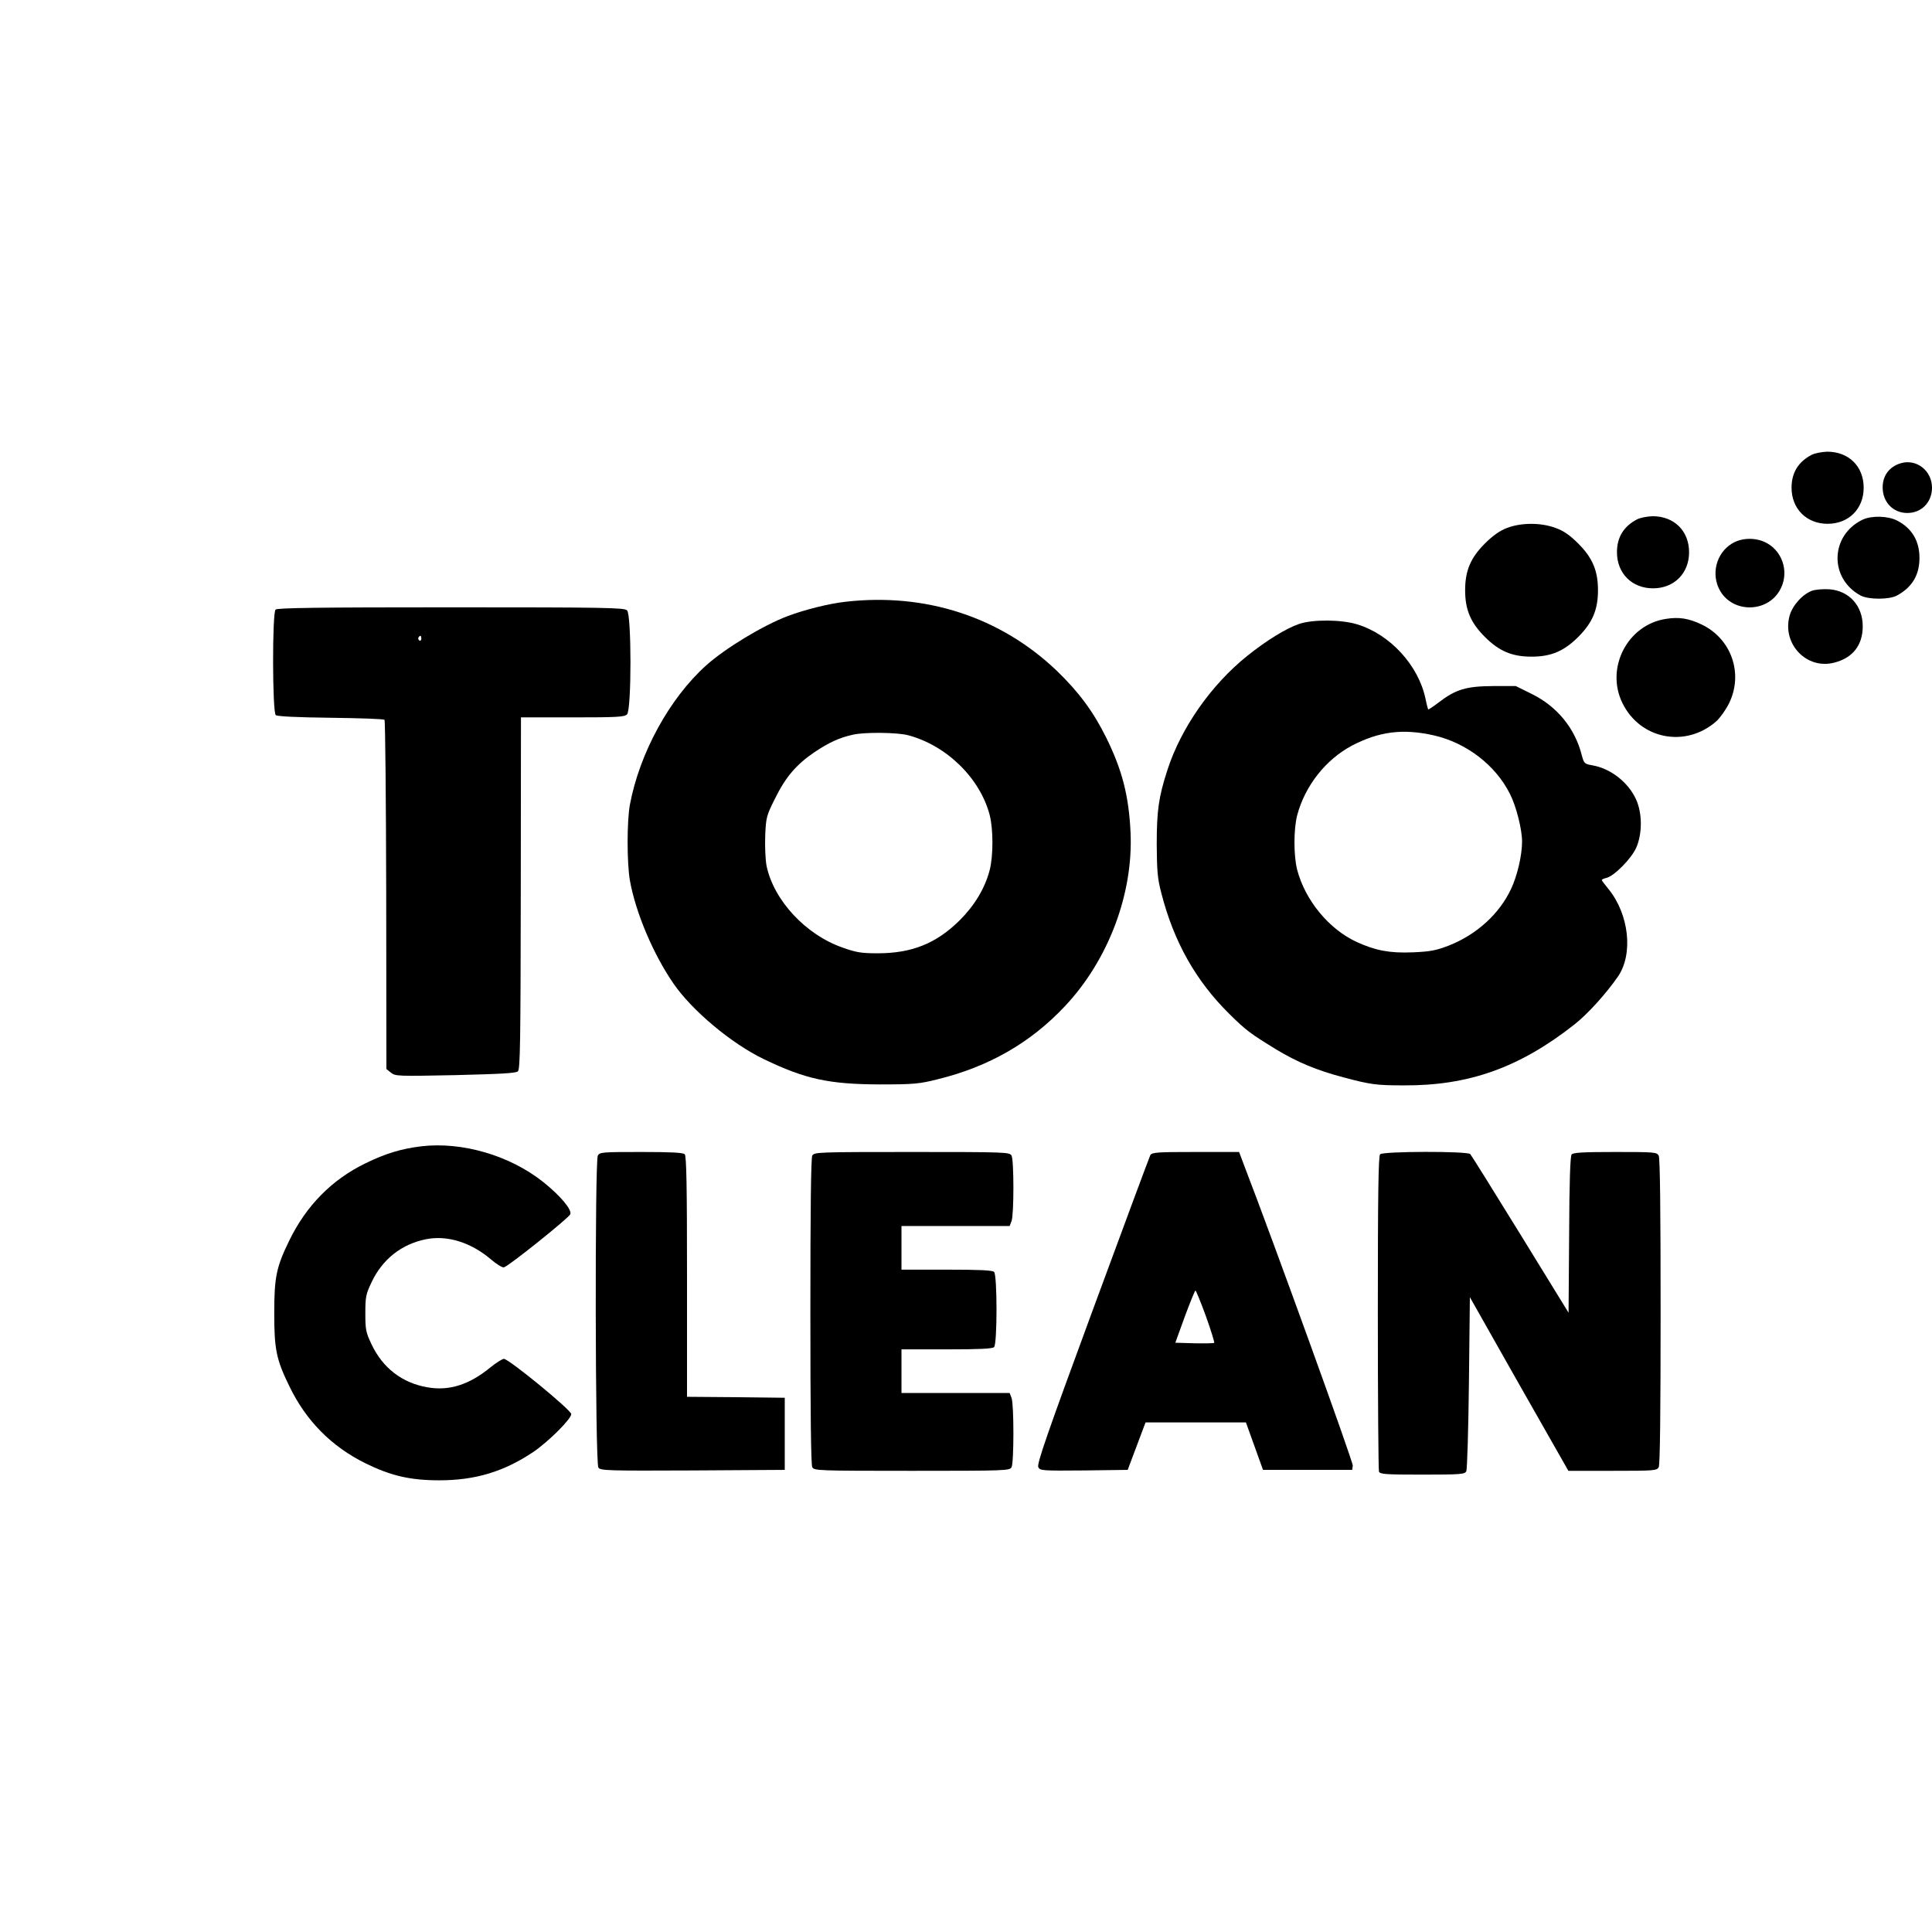
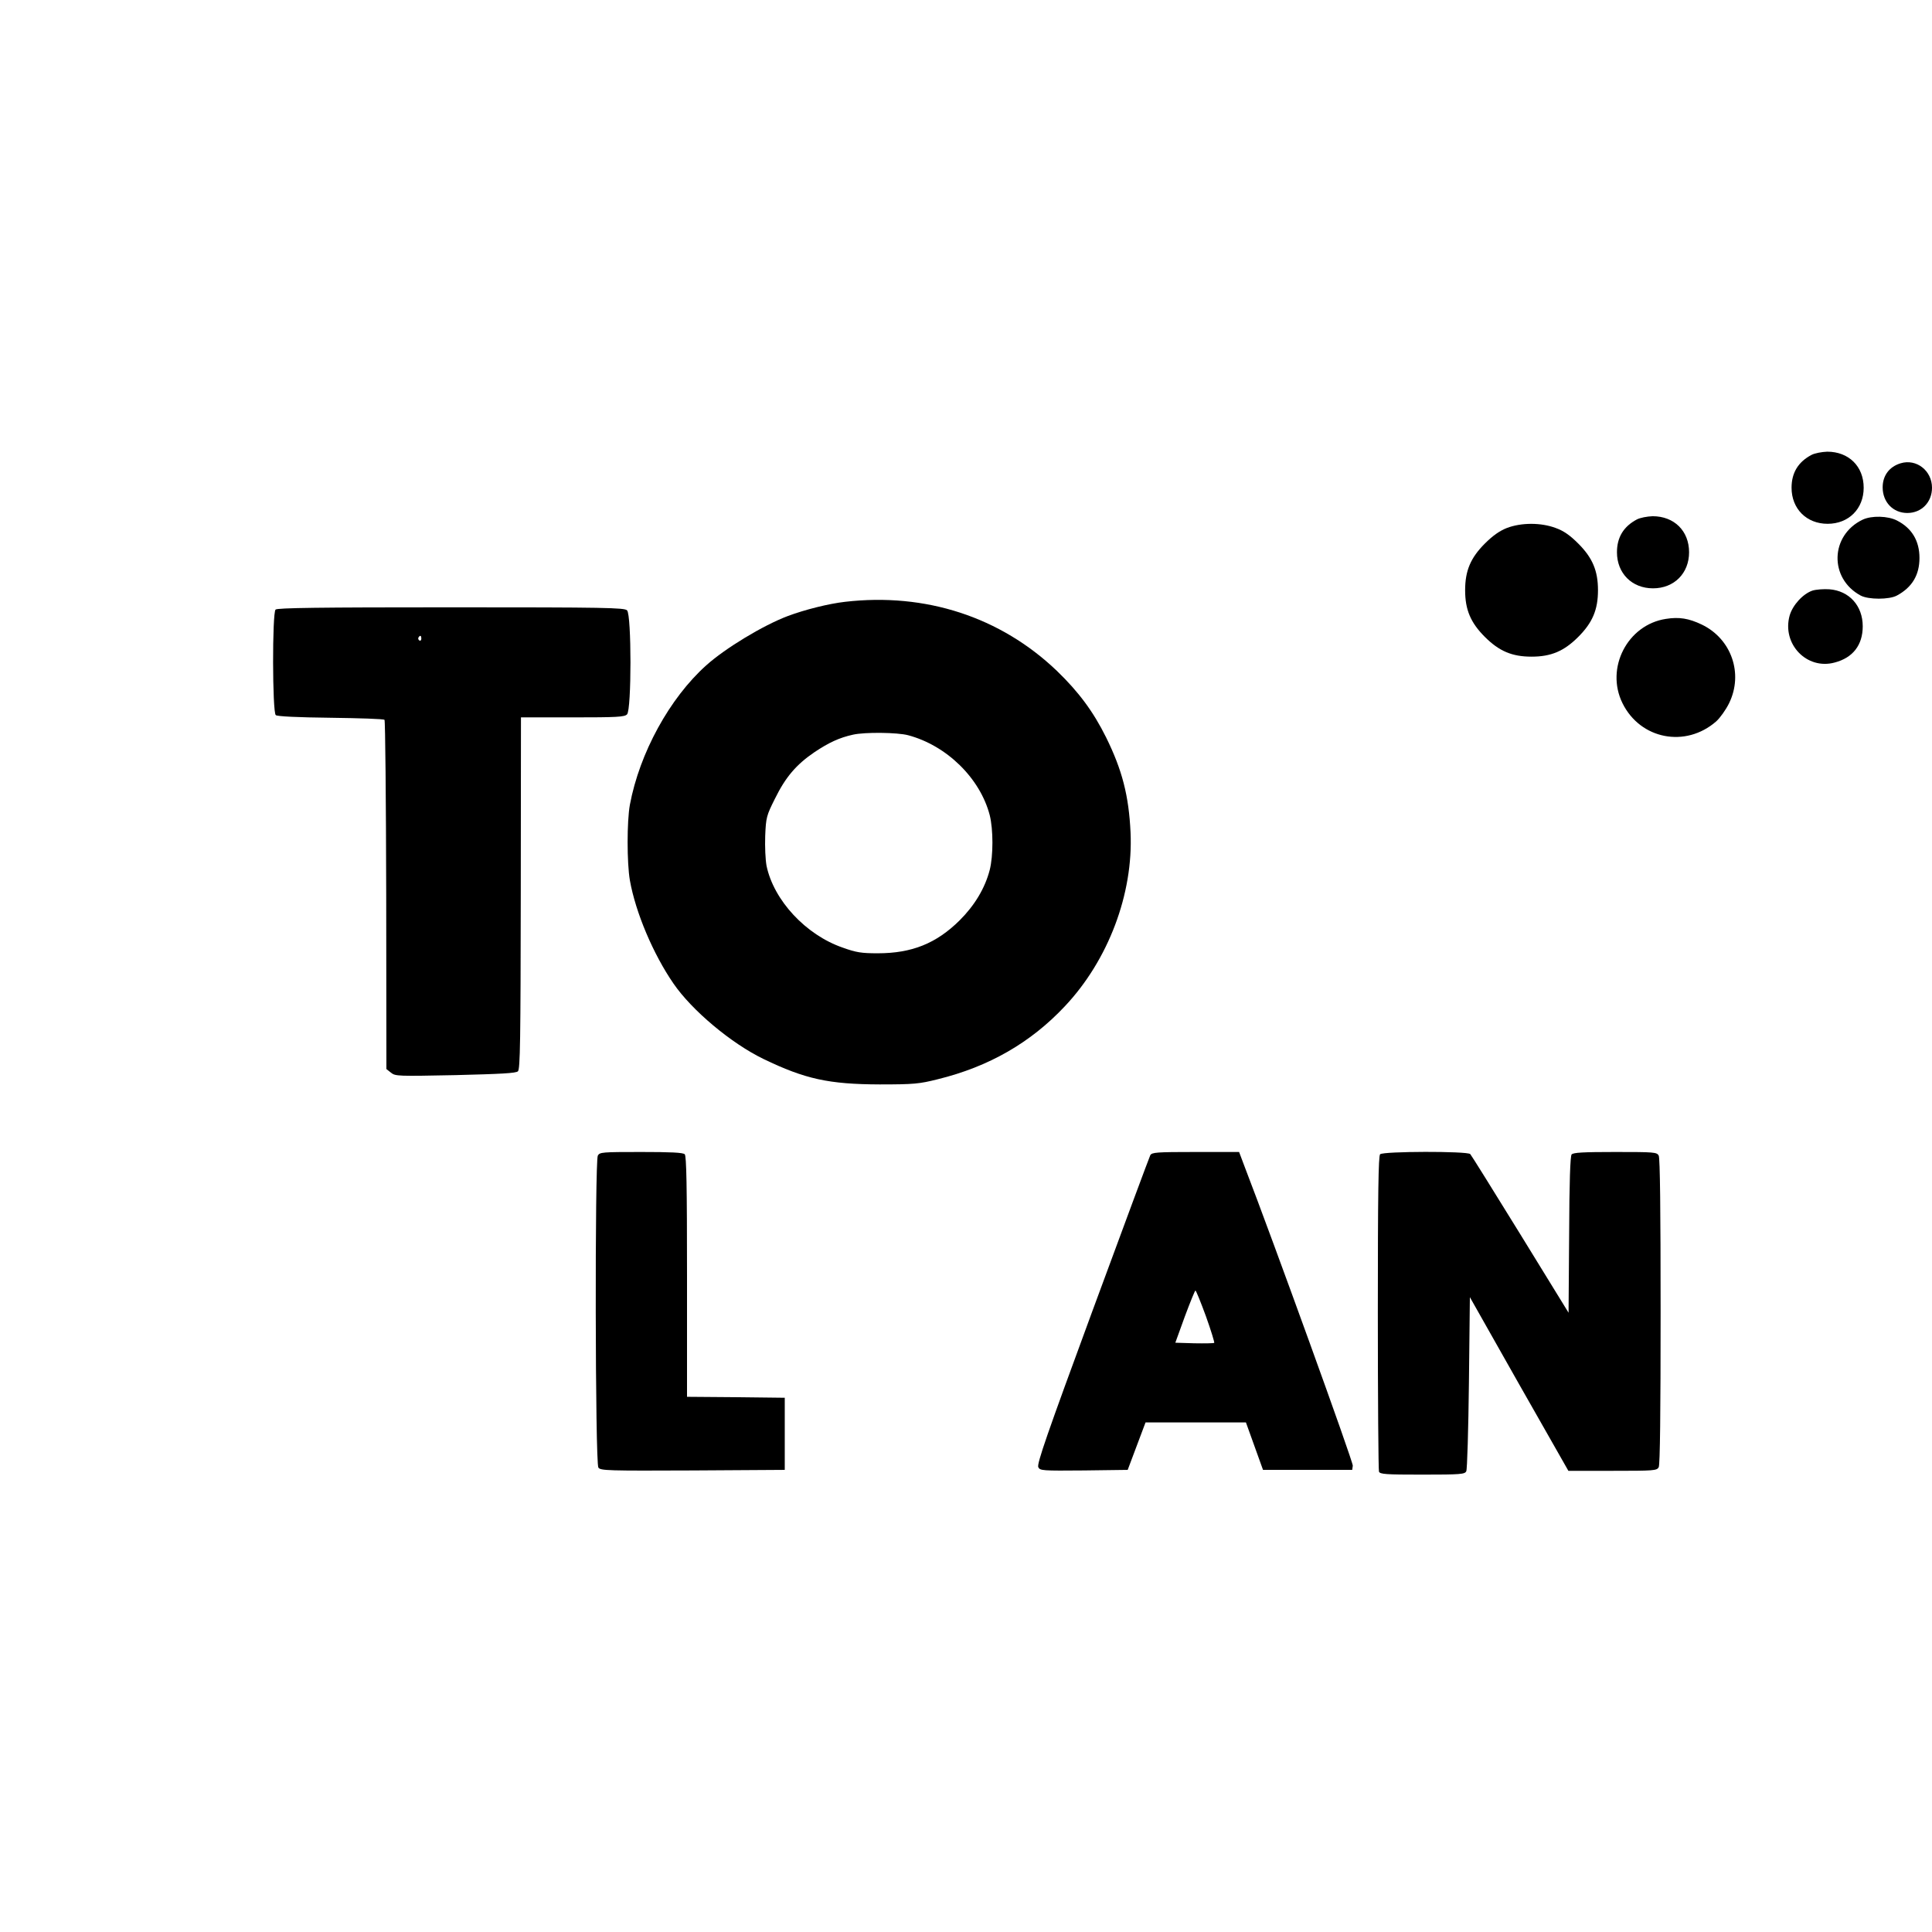
<svg xmlns="http://www.w3.org/2000/svg" version="1.0" width="1018pt" height="1018pt" viewBox="0 0 1018 1018" preserveAspectRatio="xMidYMid meet">
  <g transform="translate(0,1018) scale(0.1,-0.1)" fill="#000000" stroke="none">
    <path d="M9545 7783 c-70 -37 -105 -94 -105 -173 0 -111 79 -190 190 -190 111 0 190 79 190 190 0 113 -79 190 -192 190 -29 -1 -66 -8 -83 -17z" />
    <path d="M10015 7739 c-60 -18 -95 -65 -95 -127 0 -78 55 -135 130 -135 75 0 130 57 130 133 0 90 -82 154 -165 129z" />
    <path d="M8625 7443 c-70 -37 -105 -94 -105 -173 0 -111 79 -190 190 -190 111 0 190 79 190 190 0 113 -79 190 -192 190 -29 -1 -66 -8 -83 -17z" />
    <path d="M9815 7442 c-172 -82 -178 -310 -11 -400 41 -22 151 -22 191 0 80 43 119 108 119 198 0 90 -40 157 -118 197 -48 25 -134 27 -181 5z" />
    <path d="M7940 7398 c-38 -15 -74 -40 -116 -82 -75 -75 -104 -143 -104 -246 0 -103 29 -171 104 -246 75 -75 143 -104 246 -104 103 0 171 29 246 104 75 75 104 143 104 246 0 103 -29 171 -104 246 -44 44 -77 67 -119 82 -77 29 -181 29 -257 0z" />
-     <path d="M9126 7316 c-84 -51 -112 -164 -62 -250 68 -116 245 -115 313 2 51 86 22 198 -63 248 -56 33 -134 33 -188 0z" />
    <path d="M9550 7068 c-50 -17 -104 -76 -120 -131 -42 -150 90 -288 237 -248 96 25 148 92 148 191 0 108 -71 187 -176 195 -29 2 -70 -1 -89 -7z" />
    <path d="M4453 7009 c-87 -10 -211 -41 -302 -75 -130 -49 -330 -170 -430 -260 -193 -173 -351 -462 -402 -734 -16 -87 -16 -307 0 -399 30 -169 123 -389 230 -544 97 -141 303 -314 474 -397 220 -106 344 -133 612 -134 182 0 209 3 305 27 270 66 491 193 671 385 229 243 361 593 346 916 -9 193 -44 329 -129 501 -67 135 -144 239 -259 350 -297 284 -692 413 -1116 364z m332 -703 c203 -54 379 -226 430 -421 19 -76 19 -214 0 -289 -25 -96 -79 -186 -158 -265 -123 -122 -252 -174 -432 -174 -85 0 -113 4 -185 30 -194 67 -363 249 -401 431 -6 33 -9 100 -7 158 4 97 7 107 51 195 56 114 112 180 209 246 75 50 130 76 203 92 62 14 234 12 290 -3z" />
    <path d="M1452 6968 c-18 -18 -17 -541 1 -556 8 -7 115 -12 289 -14 152 -2 280 -6 284 -11 4 -4 8 -420 9 -924 l1 -916 24 -19 c23 -19 37 -19 340 -13 239 6 318 10 329 20 12 11 14 162 15 939 l1 926 272 0 c234 0 274 2 287 16 24 23 24 525 0 548 -14 14 -112 16 -928 16 -696 0 -915 -3 -924 -12z m768 -154 c0 -8 -5 -12 -10 -9 -6 4 -8 11 -5 16 9 14 15 11 15 -7z" />
    <path d="M8778 6919 c-203 -31 -320 -259 -229 -444 94 -191 333 -237 494 -96 20 18 51 61 68 96 76 156 12 339 -144 414 -69 33 -120 41 -189 30z" />
-     <path d="M6844 6892 c-69 -24 -171 -87 -271 -167 -191 -153 -350 -380 -422 -603 -46 -142 -56 -213 -56 -392 1 -139 4 -179 24 -255 66 -258 182 -463 358 -637 89 -88 111 -104 248 -188 111 -67 214 -110 355 -147 142 -38 173 -42 318 -42 341 -2 610 94 898 321 69 54 165 160 229 252 82 119 59 328 -50 462 -19 23 -35 44 -35 47 0 3 11 8 24 11 42 10 131 101 157 158 33 74 33 182 0 255 -41 91 -135 165 -234 181 -39 7 -41 10 -53 55 -36 140 -129 254 -262 320 l-85 42 -121 0 c-140 -1 -195 -17 -285 -86 -29 -22 -54 -39 -56 -37 -1 2 -8 27 -14 57 -37 175 -186 338 -359 391 -84 26 -235 27 -308 2z m712 -587 c170 -39 324 -156 400 -308 33 -64 64 -187 64 -251 0 -73 -25 -180 -58 -250 -62 -132 -181 -240 -327 -298 -68 -26 -97 -32 -190 -36 -122 -5 -196 9 -295 54 -147 67 -273 220 -315 381 -19 74 -19 213 0 287 41 155 150 294 290 368 143 74 267 90 431 53z" />
-     <path d="M2220 4140 c-106 -13 -189 -38 -295 -90 -177 -86 -311 -223 -400 -405 -69 -141 -80 -194 -80 -385 0 -191 11 -244 80 -385 88 -182 222 -317 400 -405 134 -66 236 -90 390 -90 190 0 341 46 496 150 79 54 199 173 199 199 0 21 -329 291 -355 291 -8 0 -40 -20 -71 -45 -112 -92 -218 -125 -332 -105 -133 23 -236 102 -295 228 -29 61 -32 76 -32 162 0 86 3 101 32 162 57 122 158 202 286 228 113 23 238 -16 344 -106 29 -25 60 -44 68 -42 24 5 343 261 350 280 9 25 -53 98 -143 170 -176 140 -427 213 -642 188z" />
    <path d="M3150 4091 c-16 -31 -14 -1622 3 -1644 11 -16 50 -17 497 -15 l485 3 0 190 0 190 -257 3 -258 2 0 633 c0 479 -3 636 -12 645 -9 9 -74 12 -230 12 -205 0 -218 -1 -228 -19z" />
-     <path d="M4280 4091 c-7 -13 -10 -288 -10 -821 0 -533 3 -808 10 -821 10 -18 27 -19 525 -19 498 0 515 1 525 19 13 25 13 331 0 365 l-10 26 -285 0 -285 0 0 115 0 115 238 0 c172 0 241 3 250 12 17 17 17 379 0 396 -9 9 -78 12 -250 12 l-238 0 0 115 0 115 285 0 285 0 10 26 c13 34 13 320 0 345 -10 18 -27 19 -525 19 -498 0 -515 -1 -525 -19z" />
    <path d="M6061 4093 c-5 -10 -142 -379 -305 -821 -239 -649 -294 -807 -285 -823 9 -18 21 -19 240 -17 l231 3 47 125 47 125 264 0 265 0 45 -125 45 -125 235 0 235 0 3 22 c3 18 -420 1187 -570 1576 l-29 77 -229 0 c-208 0 -230 -2 -239 -17z m293 -848 c27 -75 46 -138 44 -141 -3 -2 -50 -3 -105 -2 l-100 3 50 138 c28 75 53 137 56 137 3 0 28 -61 55 -135z" />
    <path d="M7272 4098 c-9 -9 -12 -208 -12 -834 0 -452 3 -829 6 -838 5 -14 35 -16 229 -16 202 0 224 2 231 18 5 9 11 219 14 467 l5 450 259 -458 260 -457 232 0 c220 0 234 1 244 19 7 13 10 288 10 821 0 533 -3 808 -10 821 -10 18 -23 19 -229 19 -170 0 -221 -3 -230 -13 -7 -10 -12 -141 -13 -424 l-3 -410 -254 413 c-140 227 -259 418 -264 423 -16 16 -459 15 -475 -1z" />
  </g>
</svg>